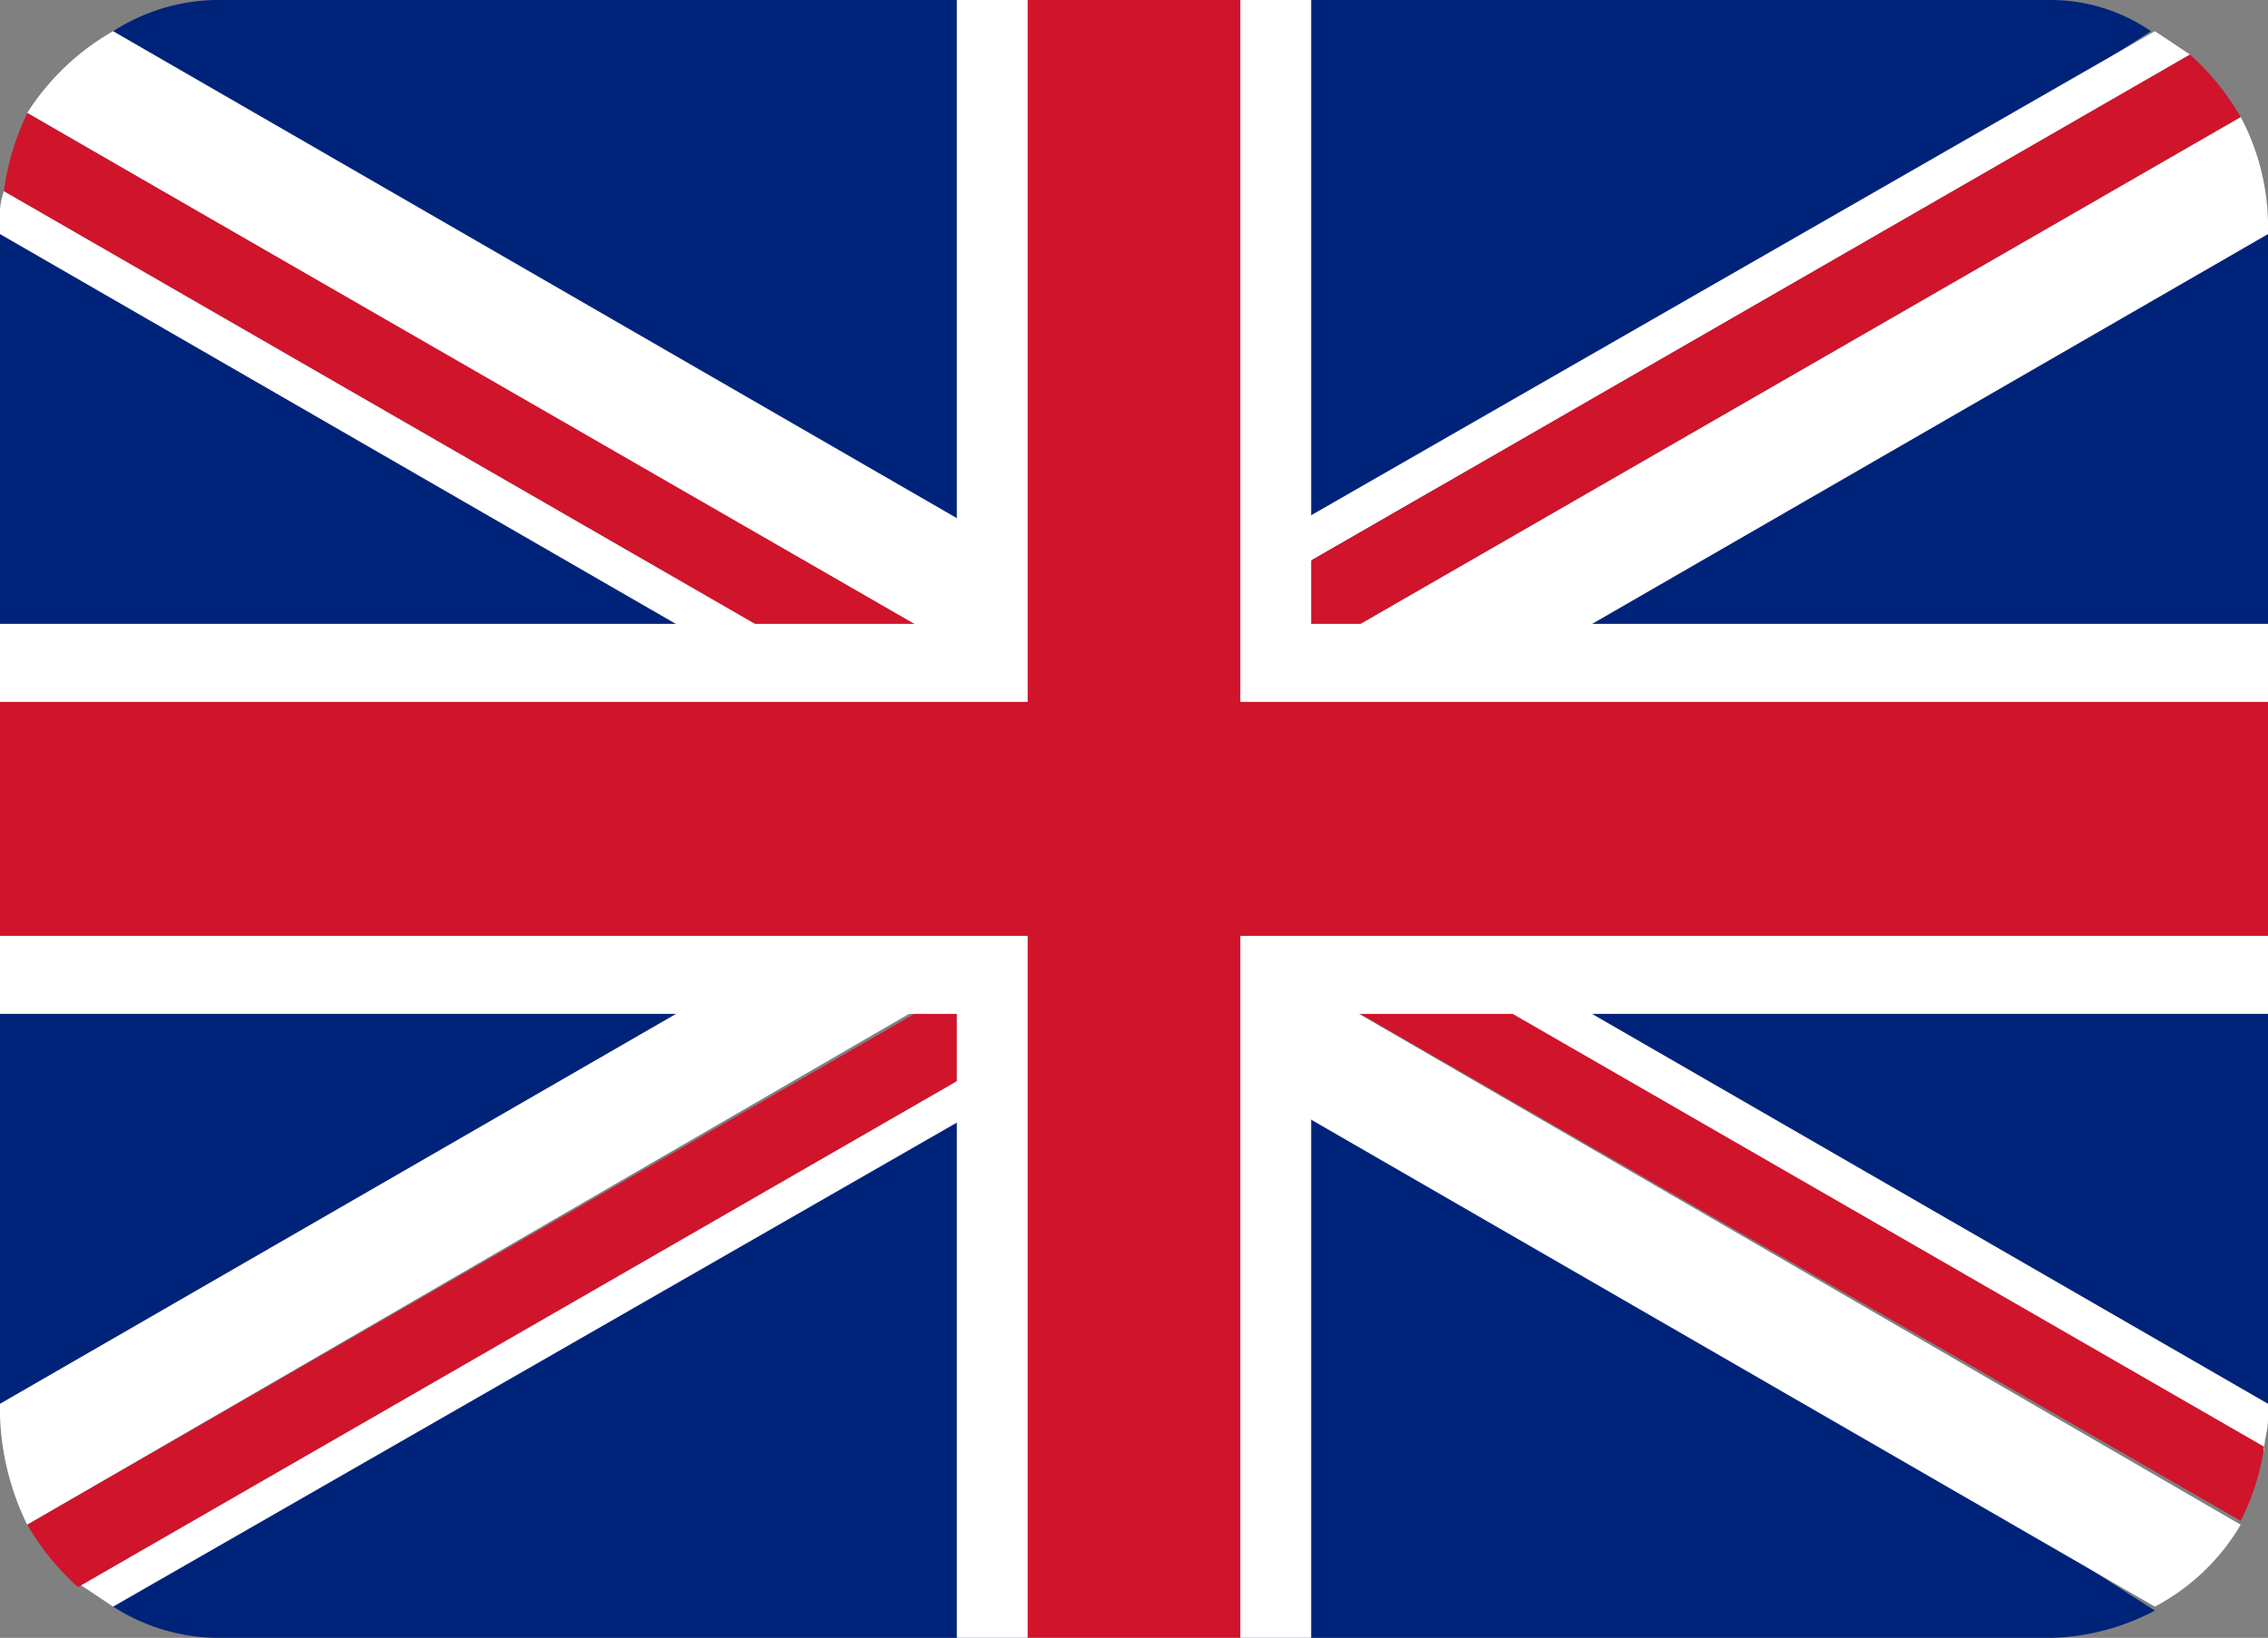
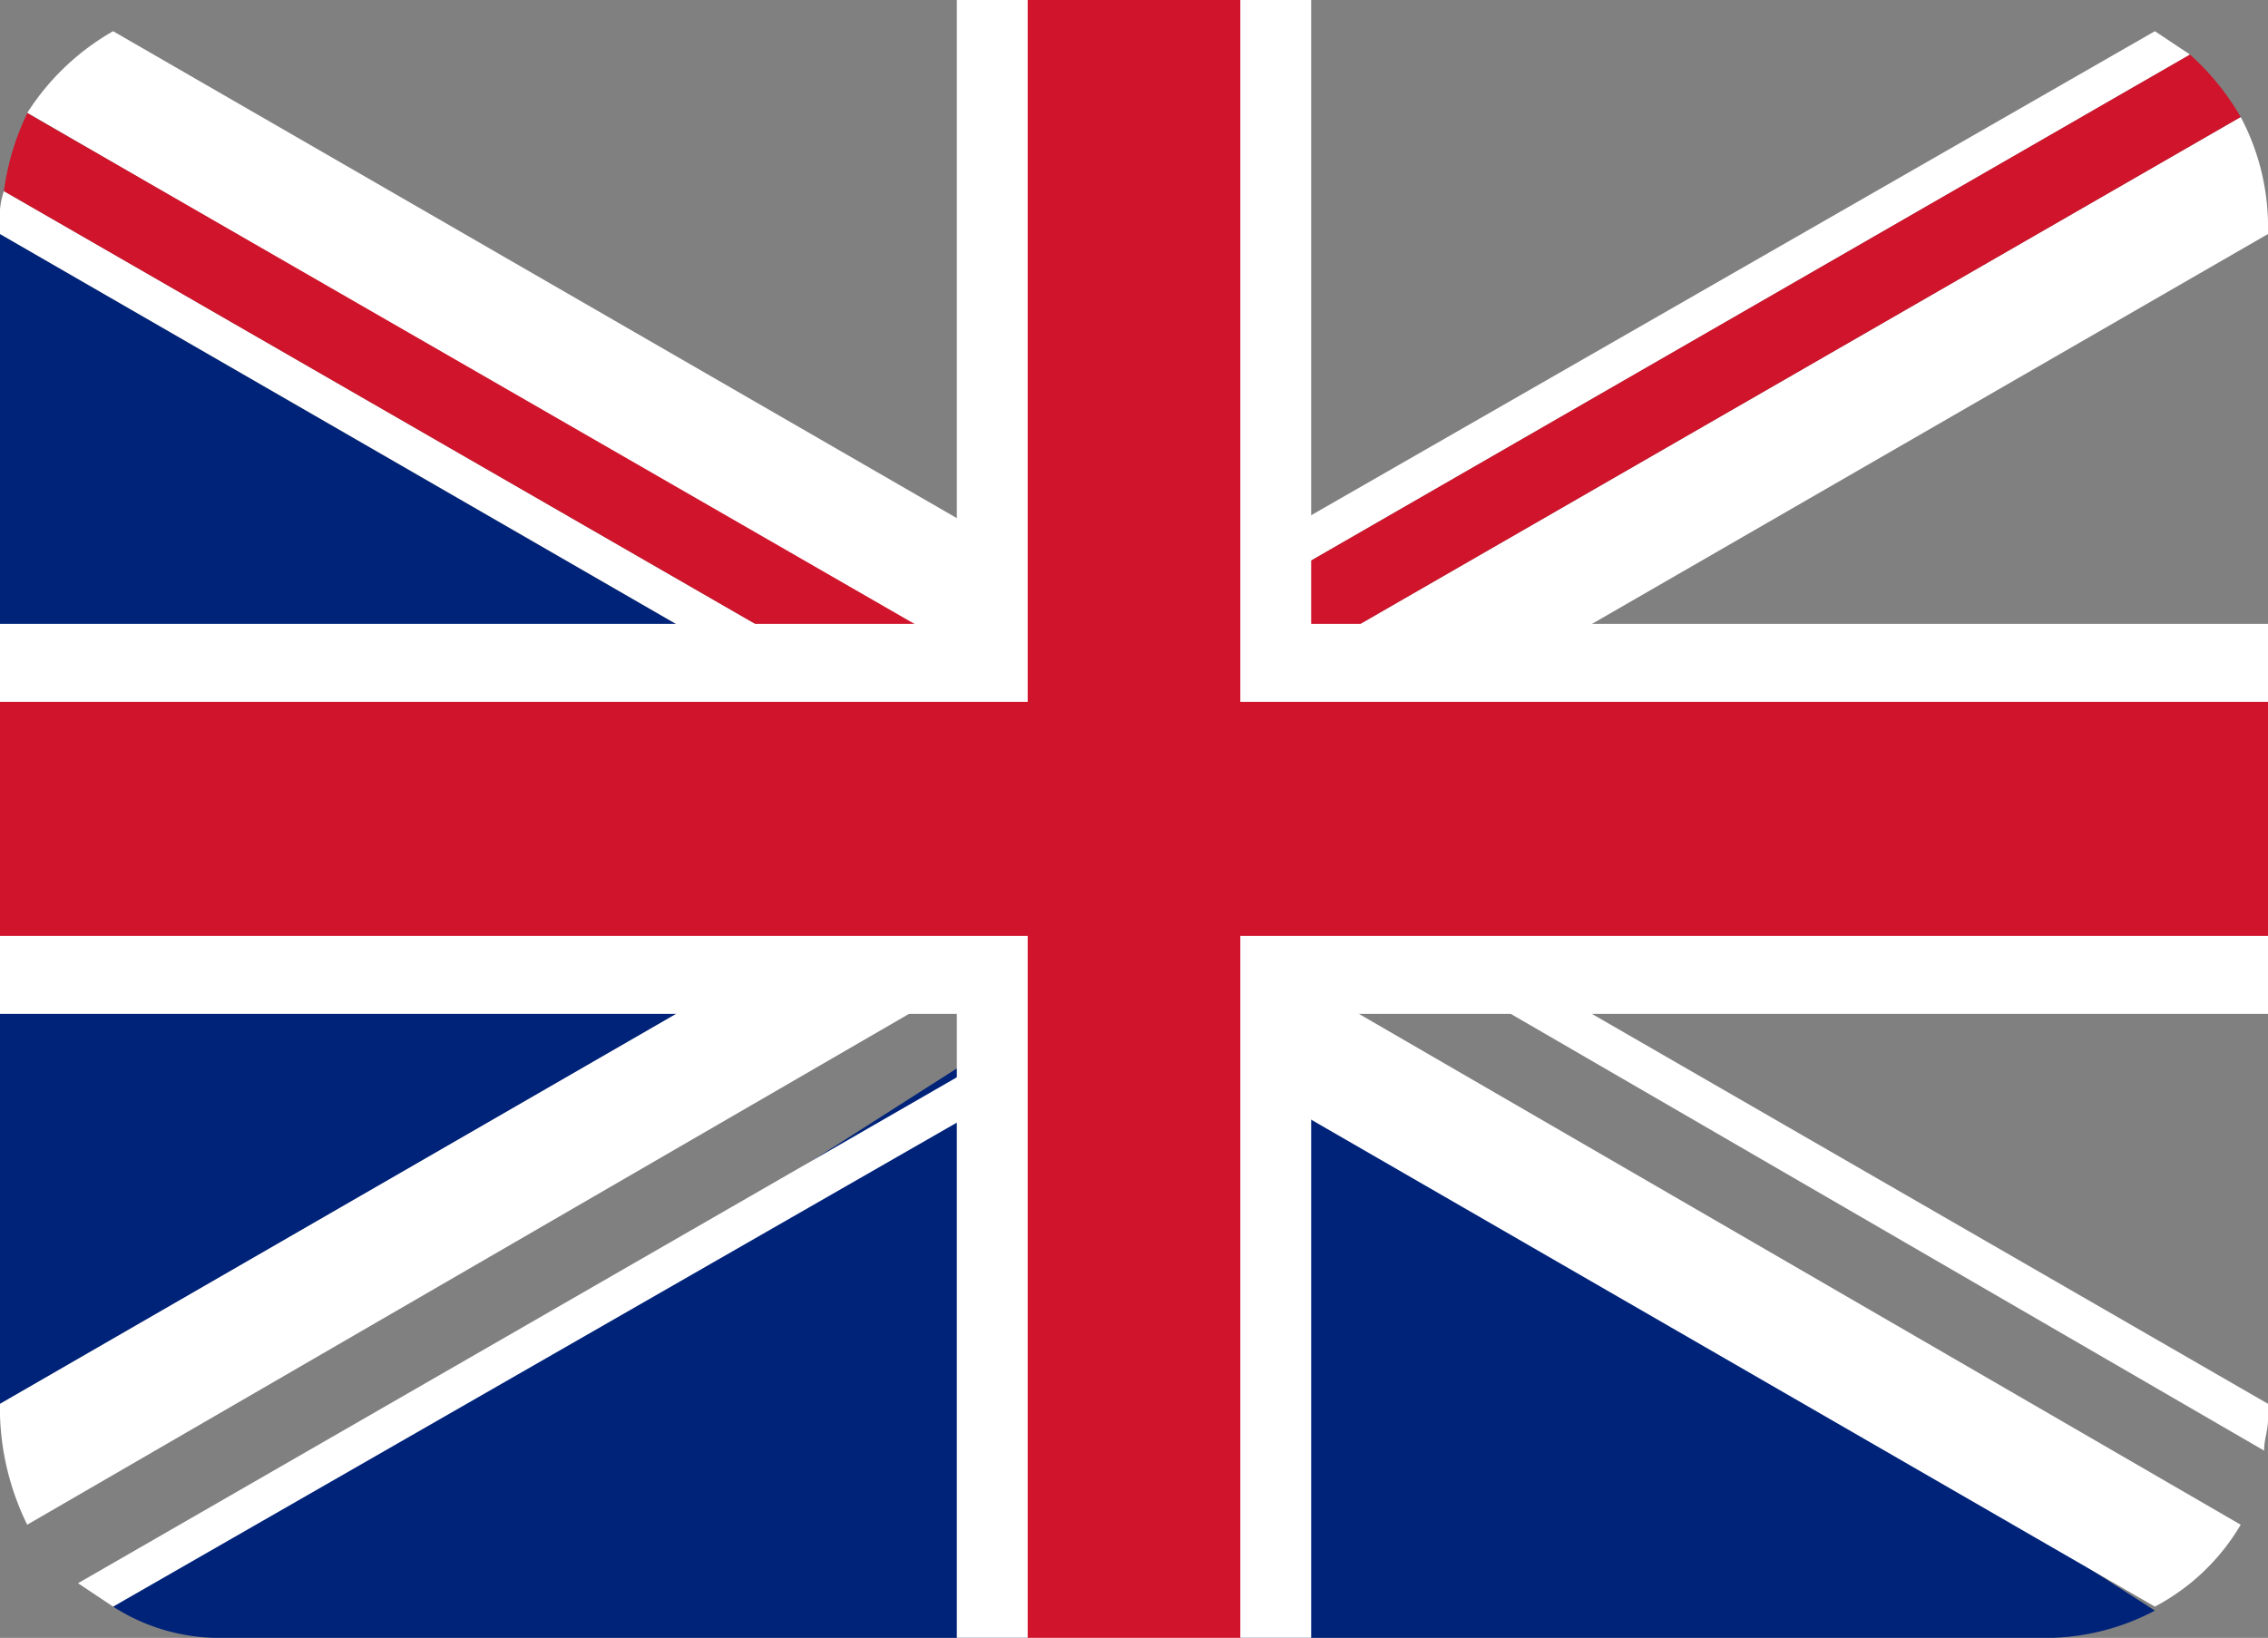
<svg xmlns="http://www.w3.org/2000/svg" width="25" height="18.059" viewBox="0 0 25 18.059">
  <rect x="0" y="0" width="25" height="18.059" fill="#808080" stroke="none" />
  <g id="Groupe_508" data-name="Groupe 508" transform="translate(-1776 -97)">
    <g id="united_kingdom_icon_127821" transform="translate(1776 97)">
-       <path id="Tracé_1289" data-name="Tracé 1289" d="M49.179,18.9V6L38,12.449Z" transform="translate(-24.179 -3.42)" fill="#00237a" />
-       <path id="Tracé_1290" data-name="Tracé 1290" d="M25.363.344A1.957,1.957,0,0,0,24.242,0H4.021A2.154,2.154,0,0,0,2.9.344l11.251,7.18Z" transform="translate(-1.653)" fill="#00237a" />
      <path id="Tracé_1291" data-name="Tracé 1291" d="M2.9,31.68a2.155,2.155,0,0,0,1.121.344H24.285a2.585,2.585,0,0,0,1.121-.3L14.153,24.5Z" transform="translate(-1.653 -13.966)" fill="#00237a" />
      <path id="Tracé_1292" data-name="Tracé 1292" d="M0,6V18.9l11.179-6.449Z" transform="translate(0 -3.42)" fill="#00237a" />
      <path id="Tracé_1293" data-name="Tracé 1293" d="M11.609,11.564.043,4.9A.838.838,0,0,0,0,5.244v.129l11.179,6.449Z" transform="translate(0 -2.793)" fill="#fff" />
      <path id="Tracé_1294" data-name="Tracé 1294" d="M37,21.258l11.566,6.707c0-.129.043-.215.043-.344v-.172L37.43,21Z" transform="translate(-23.609 -11.971)" fill="#fff" />
      <path id="Tracé_1295" data-name="Tracé 1295" d="M45.458,29.751,33.29,22.7,32,23.431l12.512,7.223A2.39,2.39,0,0,0,45.458,29.751Z" transform="translate(-20.759 -12.94)" fill="#fff" />
      <path id="Tracé_1296" data-name="Tracé 1296" d="M.7,1.7,12.868,8.754l1.29-.731L1.646.8A2.71,2.71,0,0,0,.7,1.7Z" transform="translate(-0.399 -0.456)" fill="#fff" />
      <path id="Tracé_1297" data-name="Tracé 1297" d="M.358,2.9A2.854,2.854,0,0,0,.1,3.76l11.566,6.664.86-.516Z" transform="translate(-0.057 -1.653)" fill="#cf142b" />
-       <path id="Tracé_1298" data-name="Tracé 1298" d="M35,22.073l12.168,7.008a2.594,2.594,0,0,0,.258-.817L35.86,21.6Z" transform="translate(-22.469 -12.313)" fill="#cf142b" />
      <path id="Tracé_1299" data-name="Tracé 1299" d="M14.469,23.9,2,31.08l.387.258L14.9,24.158Z" transform="translate(-1.14 -13.624)" fill="#fff" />
      <path id="Tracé_1300" data-name="Tracé 1300" d="M.3,28.782l12.168-7.051L11.179,21,0,27.449v.129A2.929,2.929,0,0,0,.3,28.782Z" transform="translate(0 -11.971)" fill="#fff" />
      <path id="Tracé_1301" data-name="Tracé 1301" d="M32.43,8.238,44.9,1.058,44.512.8,32,7.98Z" transform="translate(-20.759 -0.456)" fill="#fff" />
      <path id="Tracé_1302" data-name="Tracé 1302" d="M47.168,3,35,10.008l1.29.731L47.469,4.29V4.161A2.583,2.583,0,0,0,47.168,3Z" transform="translate(-22.469 -1.71)" fill="#fff" />
-       <path id="Tracé_1303" data-name="Tracé 1303" d="M.7,29.808a2.807,2.807,0,0,0,.559.688l12.469-7.18-.86-.516Z" transform="translate(-0.399 -12.997)" fill="#cf142b" />
-       <path id="Tracé_1304" data-name="Tracé 1304" d="M30.29,21l-.43.731-.43-.215-.43.215.86.516.86-.516Z" transform="translate(-17.748 -11.971)" fill="#cf142b" />
+       <path id="Tracé_1304" data-name="Tracé 1304" d="M30.29,21Z" transform="translate(-17.748 -11.971)" fill="#cf142b" />
      <path id="Tracé_1305" data-name="Tracé 1305" d="M30.43,21.731,30.86,21l-.86.516Z" transform="translate(-18.319 -11.971)" fill="#cf142b" />
      <path id="Tracé_1306" data-name="Tracé 1306" d="M46.028,2.088a2.807,2.807,0,0,0-.559-.688L33,8.58l.86.516Z" transform="translate(-21.329 -0.798)" fill="#cf142b" />
      <path id="Tracé_1307" data-name="Tracé 1307" d="M31.43,19.347l.43-.731.43.215.43-.215-.86-.516-.86.516Z" transform="translate(-18.972 -10.318)" fill="#cf142b" />
      <path id="Tracé_1308" data-name="Tracé 1308" d="M32,20.031l.86-.516-.43-.215Z" transform="translate(-19.541 -11.002)" fill="#cf142b" />
      <path id="Tracé_1309" data-name="Tracé 1309" d="M25,6.879H14.453V0H10.547V6.879H0v4.3H10.547v6.879h3.906V11.179H25Z" fill="#fff" />
      <path id="Tracé_1310" data-name="Tracé 1310" d="M25,7.739H13.672V0H11.328V7.739H0v2.58H11.328v7.739h2.344V10.319H25Z" fill="#cf142b" />
    </g>
  </g>
</svg>